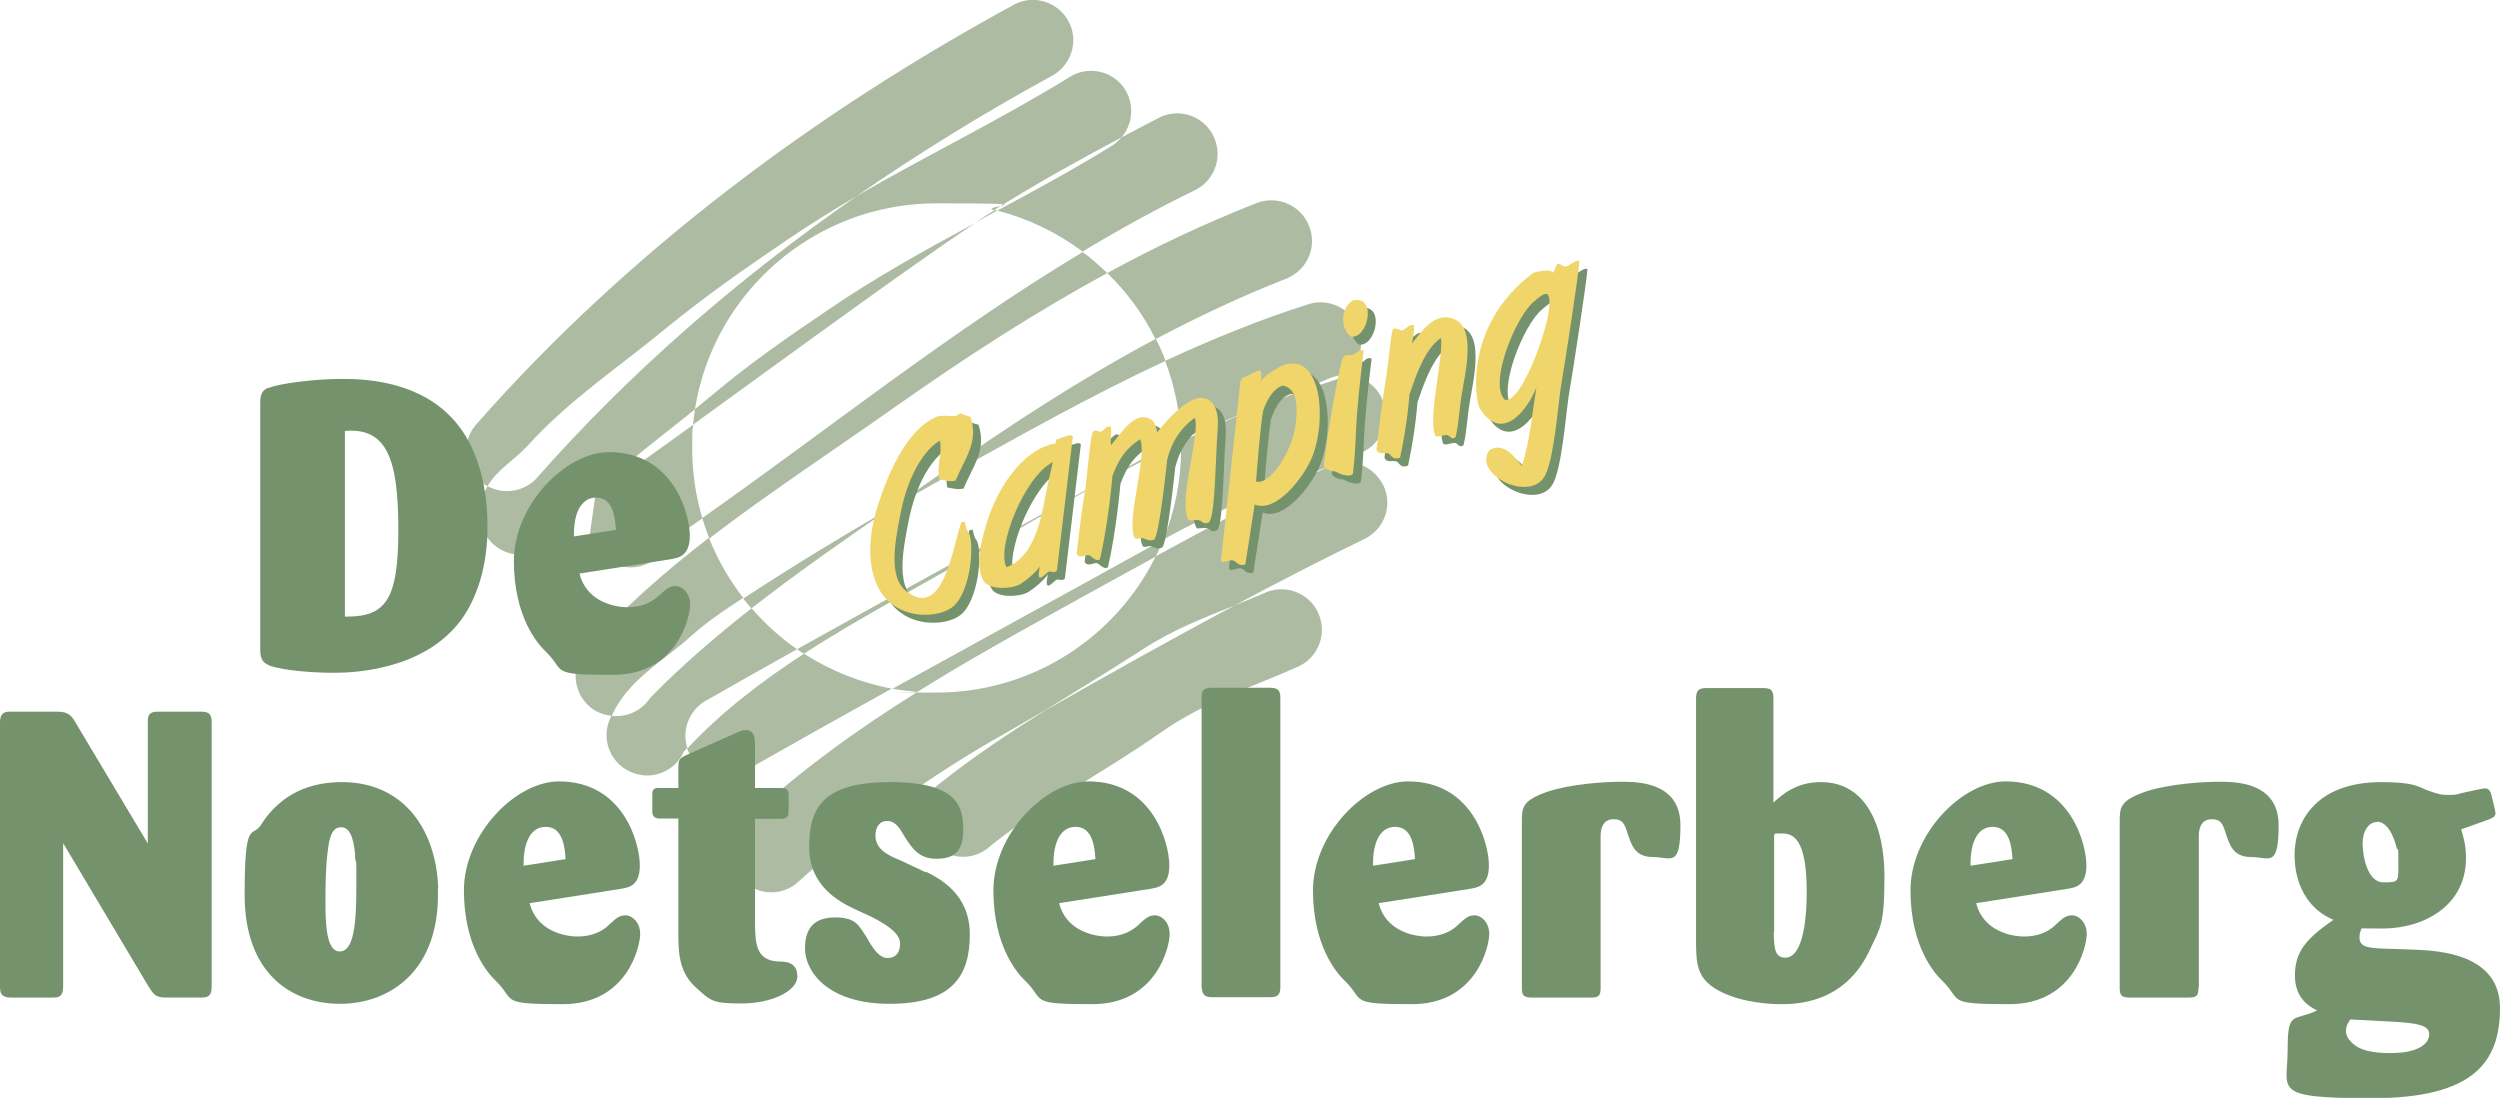
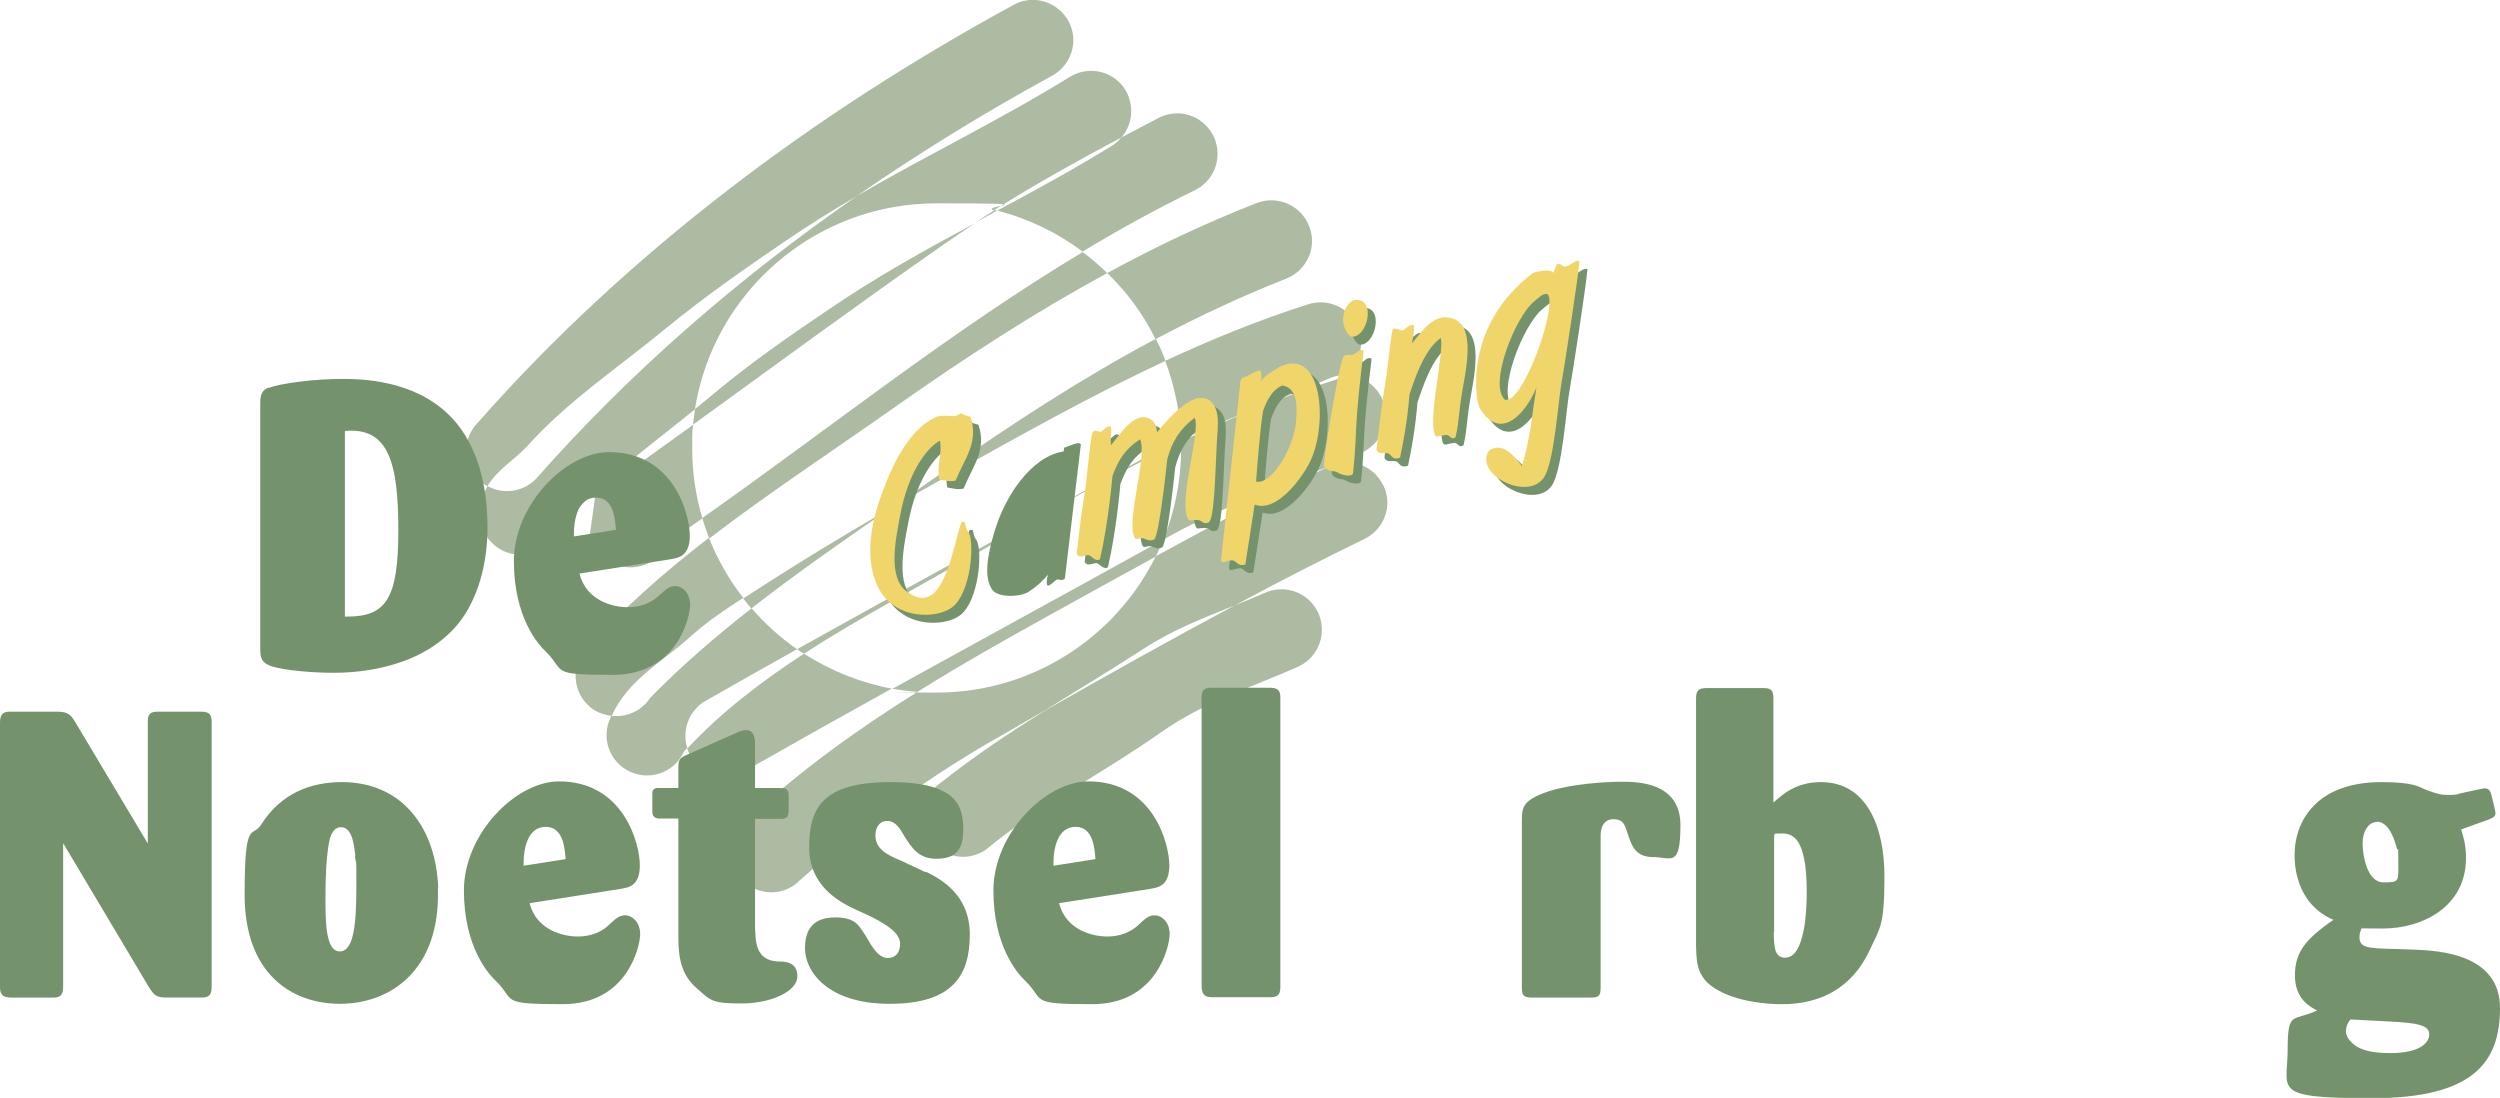
<svg xmlns="http://www.w3.org/2000/svg" id="Layer_1" version="1.1" viewBox="0 0 720.5 316.4">
  <defs>
    <style>
      .st0 {
        fill: #adbba3;
      }

      .st1 {
        fill: #f0d56b;
      }

      .st2 {
        fill: #74936d;
      }
    </style>
  </defs>
  <g>
    <path class="st0" d="M200.3,117.8c5.4-33.6,34.5-59.2,69.6-59.2s11.4.7,16.7,2c-1.9,1.2-3.8,2.4-5.6,3.6,2.1-1.2,4.3-2.3,6.4-3.5-.3,0-.5-.1-.8-.2,12.1-7.6,24.2-14.3,36.6-20.9-.7.8-1.5,1.6-2.4,2.2-11,6.8-22.2,12.9-33.4,18.9,9,2.3,17.4,6.4,24.6,11.8,10.6-6.4,21.5-12.4,32.8-17.9,5.6-3,7.8-10.1,4.7-15.8-3.1-5.7-10.1-7.8-15.8-4.7-3.5,1.8-7,3.7-10.5,5.5,3.3-3.8,3.8-9.4,1-13.9-3.5-5.4-10.7-6.9-16.1-3.4-20.1,12.4-40.6,22.2-61.2,34.2,18.1-12.5,36.8-24,56-34.5,5.7-2.9,8.1-9.9,5.2-15.6-2.9-5.7-9.9-8.1-15.6-5.2-57.6,31.3-111.3,71.3-154.7,120.5-4.6,4.6-4.6,12,0,16.5.8.8,1.7,1.4,2.7,1.9,2.8-4.8,7.9-7.6,11.7-11.8,11.9-13.1,25.8-22.2,39.5-33.5,11.4-9.3,22.1-16.8,34.6-25.3,6.9-4.7,13.7-8.9,20.5-12.9-33.9,23.5-65.3,50.7-92.5,81.6-3.8,3.7-9.4,4.3-13.8,1.9-.9,1.6-1.6,3.4-1.9,5.6-1.4,6.3,2.6,12.5,8.9,13.9,5.5,1.2,10.9-1.6,13.1-6.6,11.6-13.6,25.8-23.8,39.9-35.2Z" />
    <path class="st0" d="M335.8,104c2.7,7.1,4.3,14.8,4.6,22.8,14-6.5,28.4-11.6,42.6-17.7,1.5-.7,3-1,4.5-1,3.9-2.9,5.8-8,4.2-12.9-2-6.1-8.6-9.5-14.7-7.5-14.2,4.5-27.8,10.1-41.2,16.3Z" />
    <path class="st0" d="M257.2,198.5c-9.2-1.7-17.8-5.2-25.5-10.1-12.1,7.9-23.6,16.6-33.6,27.3-1.6-4.9.2-10.4,4.7-13.4,9-5.1,17.9-10.2,26.9-15.2.7.5,1.3.9,2,1.3,16.5-10.7,34.3-19.9,51.8-30.1,19-11.1,37.6-21.7,56.8-30.9,0-.2,0-.4,0-.6-4.5,2-8.9,4.3-13.3,6.7-33.1,18.3-65.3,35.7-97.3,53.6-4.9-3.4-9.3-7.4-13.1-11.8-10.2,8-20,16.4-29.2,25.8-2.5,3.8-6.8,5.7-11.1,5.2,4.7-10.5,14.9-15.7,23.1-23.2,3.6-3.2,7.1-5.7,11.3-8.5,1.2-.8,2.3-1.5,3.5-2.3-4.1-5.2-7.4-11.1-9.9-17.3-13.1,10.1-25.4,20.9-36.6,33.5-3.4,5.4-1.9,12.6,3.5,16.1,1.6,1,3.3,1.5,5,1.7-.2.5-.5,1-.7,1.6-2.2,6.1,1,12.8,7.1,14.9,5.7,2.1,12.1-.7,14.5-6.2.3-.3.6-.7.9-1,.3.9.7,1.9,1.3,2.7,3.5,5.4,10.7,7,16.1,3.5,13.9-7.9,27.8-15.7,41.7-23.4Z" />
    <path class="st0" d="M340.4,127.4c0,.6,0,1.1,0,1.7,0,9.3-1.8,18.2-5.1,26.4.5-.3,1.1-.6,1.6-.9,18.1-10,37-16.1,55.6-24.2,5.9-2.7,8.5-9.6,5.8-15.5-2-4.4-6.4-6.9-10.9-6.9-1,.7-2.1,1.4-3.3,1.7-15.1,4.8-29.6,10.8-43.8,17.6Z" />
    <path class="st0" d="M398.6,139.8c-2.8-5.8-9.8-8.2-15.6-5.4-17,8.2-33.4,16.9-49.9,25.9-11.5,23.3-35.5,39.3-63.2,39.3s-3.7,0-5.5-.2c-17.4,10.9-33.9,22.7-49,36.8-5.2,3.8-6.2,11.2-2.4,16.3,3.9,5.2,11.2,6.2,16.3,2.3,17.4-15.6,35.8-29.2,56.6-41.3,5.2-2.9,10.2-5.9,15.3-8.8,9.2-5.7,18.6-11.4,28.2-17.6,8.6-5.6,17.4-9,26.4-12.6-18.2,9.7-36.2,19.8-54.5,30.2-10.4,6.5-20.5,13.2-30.2,20.9-5.3,3.6-6.8,10.9-3.2,16.2,3.6,5.3,10.8,6.8,16.2,3.1,15.6-12.9,32.9-21.5,50.3-33.7,12.9-9.1,26.5-13.1,40-19.2,5.8-2.8,8.2-9.8,5.4-15.6-2.8-5.8-9.8-8.2-15.6-5.4-2.7,1.2-5.5,2.3-8.2,3.4,12.3-6.6,24.7-13,37.3-19.1,5.8-2.9,8.2-9.8,5.3-15.6Z" />
    <path class="st0" d="M205.4,113.7c-1.7,1.4-3.4,2.8-5.1,4.2-.2,1.5-.4,3-.6,4.5,23.5-17,46.7-34.1,72.2-51.9,3.1-2.1,6.1-4.2,9.1-6.2-14.1,7.6-28.3,15.4-42.5,25.1-12,8.1-22.3,15.3-33.1,24.3Z" />
    <path class="st0" d="M312.1,72.6c-38.3,23-73.2,51-109.7,76.7-1.9-6.4-2.9-13.1-2.9-20.1s.1-4.6.3-6.8c-9.3,6.7-18.6,13.4-28.2,20.2-.6,4.3-1.2,8.5-1.8,12.8,2.8,2.5,5.5,5,8.2,7.5,5.9,2,12.2-1,14.5-6.6,3.3-2.3,6.6-4.6,9.9-6.9.6,2,1.3,3.9,2,5.8,16.8-12.9,34.8-24.7,53.1-37.6,20.7-14.6,40.8-27.6,61.6-38.9,5.7,5.5,10.4,11.9,13.9,19-21.2,11.3-41.5,24.5-62.6,39.3-4.7,3.3-9.3,6.5-13.9,9.6,5.2-3,10.5-6,16-9.1,21.3-11.9,41.9-23.5,63.4-33.5-.8-2.2-1.7-4.3-2.8-6.3,12.1-6.4,24.6-12.3,37.6-17.4,6-2.4,9-9.1,6.6-15.1-2.3-6-9.1-9-15.1-6.7-15,5.9-29.2,12.6-43.1,20.2-2.2-2.1-4.5-4.2-7-6Z" />
    <path class="st0" d="M257.2,198.5c2.3.4,4.8.7,7.2.9,12.1-7.6,24.7-14.7,37.5-21.8,10.5-5.8,20.9-11.6,31.2-17.2.8-1.6,1.5-3.3,2.2-4.9-26.5,14.7-52.4,28.8-78.1,43Z" />
    <path class="st0" d="M216.6,175.3c12.7-9.9,26-19.2,39.8-28.7-14.2,8.2-27.8,16.5-42.2,25.9.8,1,1.5,1.9,2.3,2.8Z" />
  </g>
  <g>
    <path class="st2" d="M272.2,122.4c1.6-.6,5,0,5.5-.2.4-.2.9-.4,1.4-.8.9.4,1.9.8,2.9,1,2.4,7.3-1.5,11.7-4.3,18.4-1.7.4-2.7,0-4.7-.3-.8-4.4.9-6.9.2-11.2-2.8,1.4-9,7.6-11.6,22.2-1.3,6.8-3.3,17.1,1.8,21.1,10.7,8.5,13.3-12.1,15.9-19.6.3-.6.6,0,1-.4.3,1,.4,2.2,1,2.9,1.8,2.1,1.2,15.4-3.5,20.8-3.1,3.8-12.7,4.6-18.3.2-5-3.4-9.3-13.3-3.9-29.5,2.8-8.3,7.9-20.9,16.7-24.6" />
-     <path class="st2" d="M292.3,165.8c7.9-2.8,10-13.6,11.3-20.6,1.3-6.6,1.9-8.3,2.1-9.7-8.3,4.2-16.4,25-13.3,30.3M306.8,129c.9-.3,2.5-1,3.1-1.1,1.4-.5,1.6.2,1.6.2l-4.6,38.6c-.7.8-1.3.3-2.3.3-1.1.6-3.9,4.4-2.6-1.4-1.3,1.7-3.4,3.6-5.6,5-2.4,1.5-9.2,1.8-10.6-.9-1.6-2.5-2.1-7,.9-16.8,2.8-9.3,10.1-21.2,19.8-22.8.2-.7.1-.3.2-1.1" />
+     <path class="st2" d="M292.3,165.8M306.8,129c.9-.3,2.5-1,3.1-1.1,1.4-.5,1.6.2,1.6.2l-4.6,38.6c-.7.8-1.3.3-2.3.3-1.1.6-3.9,4.4-2.6-1.4-1.3,1.7-3.4,3.6-5.6,5-2.4,1.5-9.2,1.8-10.6-.9-1.6-2.5-2.1-7,.9-16.8,2.8-9.3,10.1-21.2,19.8-22.8.2-.7.1-.3.2-1.1" />
    <path class="st2" d="M349.9,117.1c4.3,2.1,3.4,7.5,3.1,12.5-.5,9.7-.7,22.4-2.4,23.3-1.8.7-1.9-.8-3.1-.7-.6-.2-2.3.3-2.6,0-3.4-5,3.6-25.5,1.7-29.5-4.3,3.2-6.6,7-7.9,12,0,0-2.3,22.3-3.8,23.1-1.5.6-2.2-.1-3.2-.4-1.7-.1-2.2,1-2.7-.9-1.7-5.8,3.9-22.7,1.9-27.6-4.9,3.1-6.6,6.9-8,10.6,0,0-1.1,13.3-3.6,24-1.3.8-2.5-1.1-3.2-1.2-.8-.2-2.8,1.2-3.5-.4,1.1-9.5,1.2-10.6,2.5-18.8,1-8.4,1.5-15,2.1-16.2.6-1.1,1.8,0,2.4-.2,1-.5,1.9-2.1,2.9-1.3.2,1.8-.3,3.4,0,5.2,3-3.6,7.2-10.5,11.8-7.2,1.1.7,1.5,3.5,1.5,3.5,0,0,9.1-12.1,14.2-9.6" />
    <path class="st2" d="M364.3,141.1c4.2,1,10.3-8.7,11.4-16.3.5-4.4.9-10.6-3.8-11.4-3.1,1.2-4.7,4.8-5.6,7.4-.9,5.8-1.6,15.1-2,20.2M370.9,108.1c12.4-6,14,15.5,9.4,26.3-2.1,5-10,15.9-16.4,13.3l-2.7,17.3c-1.9.6-2.4-.7-3.3-1.1-1.4-.6-3.5,1.3-3.7-.2l5.6-51.6c.6-1.4,1.4-1,2.5-1.7,1.2-.8,2.6-1.4,3.3-1.3,0,0,.5,1.6.1,3.1,1-1.6,3.1-2.8,5.1-4" />
    <path class="st2" d="M391.5,89.3l1-.5c6.7-1.1,4,11.3-.9,10.5-3-2.3-2.9-7.7,0-10M392.2,138.9c-1.1,1.1-3.8,0-5-.7-2.1-.2-3.3-.9-3.4-1.9.8-6.3,1.5-10.8,2.4-15.9,1.4-8.1,2.7-14.5,3.3-15.3.7-.8,1.7-.3,2.7-.6,1.2-.3,1.8-1.9,3.1-1.1,0,0-1.4,11.2-1.9,18.1-.5,6.7-.3,9.6-1.2,17.5" />
    <path class="st2" d="M419,127.7c-1.6,0-3,1.2-3.3-.5-1.6-5.8,2.6-21.9,1.9-27.5-4.9,3.1-7.8,12.6-9.1,16.3,0,0-.4,7.4-2.7,18.2-2.2.8-2.3-.6-3.3-1.2-1.3-.4-2.9.5-3.5-1.1,1.1-9.4,1.6-13.4,2.9-21.6,1-8.4,1.4-11.5,1.7-12.8.4-1.3,2.4.3,3,0,1-.5,2.2-2.1,3.2-1.4.1,1.8-.2,3.3-.6,5.2,3-3.6,6.4-9,11.8-7.2,4.6,1.6,5.2,7.7,3.1,18.8-1.7,9.4-1,9.4-2.3,15.4-1.5,1-1.2-.6-2.9-.7" />
    <path class="st2" d="M436,117.5c5.2,1.5,15.4-27.4,12.3-30.4-1.1-.5-2.7,1.1-3.9,2.1-5.3,4.3-13.2,23.8-8.4,28.3M457.5,77.5c-.1,3.1-4.6,32.2-5.1,34.7-1,5-2.1,23.4-5.2,27.8-4.8,6.9-20.4-1.2-15.7-7.9,3.5-2.2,6.4.5,9.4,4.5,1.3-4,2.1-8.5,2.6-11.6.6-4.8.8-5.7,1.6-11-3,7.3-10.3,15.8-16.3,6-1.3-2-4.9-23.8,15.4-39.1,0,0,4.8-1.4,5.7,0,.1.2,1-2.3,1-2.3,1-.8,1.6.6,2.5.5,1.5-.1,3-2.2,4.2-1.5" />
  </g>
  <g>
    <path class="st1" d="M269.9,120.1c1.6-.6,5,0,5.5-.2.4-.2.9-.4,1.4-.8.9.4,1.9.8,2.9,1,2.4,7.3-1.5,11.7-4.3,18.4-1.7.4-2.7,0-4.7-.3-.8-4.4.9-6.9.2-11.2-2.8,1.4-9,7.6-11.6,22.2-1.3,6.8-3.3,17.1,1.8,21.1,10.7,8.5,13.3-12.1,15.9-19.6.3-.6.6,0,1-.4.3,1,.4,2.2,1,2.9,1.8,2.1,1.2,15.4-3.5,20.8-3.1,3.8-12.7,4.6-18.3.2-5-3.4-9.3-13.3-3.9-29.5,2.8-8.3,7.9-20.9,16.7-24.6" />
-     <path class="st1" d="M290,163.5c7.9-2.8,10-13.6,11.3-20.6,1.3-6.6,1.9-8.3,2.1-9.7-8.3,4.2-16.4,25-13.3,30.3M304.5,126.7c.9-.3,2.5-1,3.1-1.1,1.4-.5,1.6.2,1.6.2l-4.6,38.6c-.7.8-1.3.3-2.3.3-1.1.6-3.9,4.4-2.6-1.4-1.3,1.7-3.4,3.6-5.6,5-2.4,1.5-9.2,1.8-10.6-.9-1.6-2.5-2.1-7,.9-16.8,2.8-9.3,10.1-21.2,19.8-22.8.2-.7.1-.3.2-1.1" />
    <path class="st1" d="M347.6,114.8c4.3,2.1,3.4,7.5,3.1,12.5-.5,9.7-.7,22.4-2.4,23.3-1.8.7-1.9-.8-3.1-.7-.6-.2-2.3.3-2.6,0-3.4-5,3.6-25.5,1.7-29.5-4.3,3.2-6.6,7-7.9,12,0,0-2.3,22.3-3.8,23.1-1.5.6-2.2-.1-3.2-.4-1.7-.1-2.2,1-2.7-.9-1.7-5.8,3.9-22.7,1.9-27.6-4.9,3.1-6.6,6.9-8,10.6,0,0-1.1,13.3-3.6,24-1.3.8-2.5-1.1-3.2-1.2-.8-.2-2.8,1.2-3.5-.4,1.1-9.5,1.2-10.6,2.5-18.8,1-8.4,1.5-15,2.1-16.2.6-1.1,1.8,0,2.4-.2,1-.5,1.9-2.1,2.9-1.3.2,1.8-.3,3.4,0,5.2,3-3.6,7.2-10.5,11.8-7.2,1.1.7,1.5,3.5,1.5,3.5,0,0,9.1-12.1,14.2-9.6" />
    <path class="st1" d="M362,138.8c4.2,1,10.3-8.7,11.4-16.3.5-4.4.9-10.6-3.8-11.4-3.1,1.2-4.7,4.8-5.6,7.4-.9,5.8-1.6,15.1-2,20.2M368.6,105.8c12.4-6,14,15.5,9.4,26.3-2.1,5-10,15.9-16.4,13.3l-2.7,17.3c-1.9.6-2.4-.7-3.3-1.1-1.4-.6-3.5,1.3-3.7-.2l5.6-51.6c.6-1.4,1.4-1,2.5-1.7,1.2-.8,2.6-1.4,3.3-1.3,0,0,.5,1.6.1,3.1,1-1.6,3.1-2.8,5.1-4" />
    <path class="st1" d="M389.2,87l1-.5c6.7-1.1,4,11.3-.9,10.5-3-2.3-2.9-7.7,0-10M389.9,136.6c-1.1,1.1-3.8,0-5-.7-2.1-.2-3.3-.9-3.4-1.9.8-6.3,1.5-10.8,2.4-15.9,1.4-8.1,2.7-14.5,3.3-15.3.7-.8,1.7-.3,2.7-.6,1.2-.3,1.8-1.9,3.1-1.1,0,0-1.4,11.2-1.9,18.1-.5,6.7-.3,9.6-1.2,17.5" />
    <path class="st1" d="M416.7,125.4c-1.6,0-3,1.2-3.3-.5-1.6-5.8,2.6-21.9,1.9-27.5-4.9,3.1-7.8,12.6-9.1,16.3,0,0-.4,7.4-2.7,18.2-2.2.8-2.3-.6-3.3-1.2-1.3-.4-2.9.5-3.5-1.1,1.1-9.4,1.6-13.4,2.9-21.6,1-8.4,1.4-11.5,1.7-12.8.4-1.3,2.4.3,3,0,1-.5,2.2-2.1,3.2-1.4.1,1.8-.2,3.3-.6,5.2,3-3.6,6.4-9,11.8-7.2,4.6,1.6,5.2,7.7,3.1,18.8-1.7,9.4-1,9.4-2.3,15.4-1.5,1-1.2-.6-2.9-.7" />
    <path class="st1" d="M433.7,115.2c5.2,1.5,15.4-27.4,12.3-30.4-1.1-.5-2.7,1.1-3.9,2.1-5.3,4.3-13.2,23.8-8.4,28.3M455.2,75.2c-.1,3.1-4.6,32.2-5.1,34.7-1,5-2.1,23.4-5.2,27.8-4.8,6.9-20.4-1.2-15.7-7.9,3.5-2.2,6.4.5,9.4,4.5,1.3-4,2.1-8.5,2.6-11.6.6-4.8.8-5.7,1.6-11-3,7.3-10.3,15.8-16.3,6-1.3-2-4.9-23.8,15.4-39.1,0,0,4.8-1.4,5.7,0,.1.2,1-2.3,1-2.3,1-.8,1.6.6,2.5.5,1.5-.1,3-2.2,4.2-1.5" />
  </g>
  <g>
    <path class="st2" d="M42.6,243v-35.3c0-2.1,1-2.6,3-2.6h12c2,0,3.4.2,3.4,2.9v76.3c0,2.3-.6,3.2-2.9,3.2h-9.9c-3.3,0-3.7-.6-5.4-3.2l-24.6-41.3v41.1c0,2.3-.5,3.4-2.7,3.4H3.4c-2.2,0-3.4-.5-3.4-2.9v-76.3c0-1.8.4-3.3,3-3.2h13.4c2.9,0,4,.7,5.4,3.2l20.8,34.8Z" />
    <path class="st2" d="M102.4,246.8c-.3-3-.8-8.4-4.1-8.4s-3.6,4.9-4,8.2c-.5,4.4-.5,10.8-.5,12.5,0,6.2,0,15.1,4.1,15.1s4.8-8,4.8-18.7,0-5.1-.4-8.7ZM126.2,256c.8,23.9-14,33.3-28.2,33.3s-27.5-8.9-27.5-31.4,2.2-16.1,4.8-20.3c5.7-9,14.3-12.2,23.2-12.2,17.7,0,27.2,13.5,27.8,30.6h0Z" />
    <path class="st2" d="M163,247.6c-.2-3.2-.7-9.3-5.7-9.3s-6.5,5.7-6.4,11.2l12.1-1.9ZM152.6,260.2c2,8,9.9,9.7,13.9,9.7s6.7-1.4,8.4-2.8c2.7-2.5,3.5-3.3,5.4-3.3s4.2,2,4.2,5.4-3.6,20.2-22.3,20.2-13.4-1-19.4-6.8c-2.1-2-9.1-9.8-9.1-26s14.9-31.4,27.4-31.4c18.7,0,23.3,18,23.3,24.2s-3.5,6.4-5.7,6.8l-26.1,4.1Z" />
    <path class="st2" d="M217.6,235.9v30.7c.1,5,.2,10.1,6.5,10.5,2.1,0,5.7,0,5.7,4.3s-7.6,7.8-16,7.8-8.9-.7-12.9-4.3c-4.8-4.1-5.4-9.3-5.4-15.2v-33.8h-5.7c-1.8-.2-1.8-1.4-1.8-2.2v-5.1c0-1,.6-1.5,1.5-1.5h6v-5.6c0-2.2.1-2.9,2.1-3.8l15.3-6.8c.7-.2,1.2-.5,2-.5,2.7,0,2.7,2.8,2.7,4.2v12.5h6.9c1.8,0,2.8.1,2.8,2.1s0,5.1-.1,5.4c-.2,1.4-1.5,1.4-2.7,1.4h-6.9Z" />
    <path class="st2" d="M266.8,251.2c4,2,12.7,6.4,12.7,18.1s-4.8,20-23.1,20-24.4-9.7-24.4-15.9,2.9-9,8.8-9,6.8,2.7,7.7,3.8c.9,1.3,1.4,2.1,2.4,3.9,1,1.5,2.6,4,4.9,4s3.6-1.5,3.6-4.1-2.6-4.9-8.3-7.8l-5-2.3c-4.4-2.1-12.9-6.7-12.9-17.7s3.5-18.8,23.4-18.8,21,7.5,21,13.8-2.7,8.3-7.8,8.3-7.1-3.3-9.1-6.4c-1.4-2.5-2.7-4.5-5-4.5s-3.4,1.9-3.4,4.2c0,4,3.6,5.7,7.5,7.3l7,3.3Z" />
    <path class="st2" d="M315.7,247.6c-.2-3.2-.7-9.3-5.7-9.3s-6.5,5.7-6.4,11.2l12.1-1.9ZM305.2,260.2c2,8,9.9,9.7,13.9,9.7s6.6-1.4,8.4-2.8c2.7-2.5,3.5-3.3,5.4-3.3s4.2,2,4.2,5.4-3.6,20.2-22.3,20.2-13.4-1-19.4-6.8c-2.1-2-9.1-9.8-9.1-26s14.9-31.4,27.4-31.4c18.7,0,23.3,18,23.3,24.2s-3.5,6.4-5.7,6.8l-26.1,4.1Z" />
    <path class="st2" d="M346.3,200.9c0-2.6,1.5-2.7,3.2-2.7h16.3c2.2,0,3.2.5,3.2,2.8v83.4c0,2.6-1,3-3.2,3h-16.2c-2.3,0-3.1-.5-3.3-3v-83.5Z" />
-     <path class="st2" d="M407.8,247.6c-.2-3.2-.7-9.3-5.7-9.3s-6.5,5.7-6.4,11.2l12.1-1.9ZM397.3,260.2c2,8,9.9,9.7,13.9,9.7s6.7-1.4,8.4-2.8c2.7-2.5,3.5-3.3,5.4-3.3s4.2,2,4.2,5.4-3.6,20.2-22.3,20.2-13.4-1-19.4-6.8c-2.1-2-9.1-9.8-9.1-26s14.9-31.4,27.4-31.4c18.7,0,23.3,18,23.3,24.2s-3.5,6.4-5.7,6.8l-26.1,4.1Z" />
    <path class="st2" d="M461.3,284.7c0,2.5-.7,2.8-3,2.8h-16.8c-2.6,0-2.9-.8-2.9-3v-47.5c0-4.3,0-6.3,7.6-8.9,6.7-2.2,16.5-2.8,21-2.8s17.1,0,17.1,12.5-2.7,9.2-7.9,9.2-6.2-3.4-7.4-7c-.8-2.5-1.3-3.9-4-3.9s-3.7,2.2-3.7,4.7v43.8Z" />
    <path class="st2" d="M511.2,268.6c.1,4.2.1,7.4,3.3,7.4,5.7,0,6.2-13.7,6.2-18.9,0-15.6-4-16.9-7.2-16.9s-1.6.2-2.2.5v28ZM511.2,231.2c2.5-2.2,6.4-5.8,13.6-5.8,13.2,0,18.3,12.9,18.3,27.2s-1.3,14.8-4.1,20.9c-7.2,15.9-21.6,15.9-25.9,15.9s-10.4-.8-14.7-2.5c-9.4-3.6-9.4-8.5-9.6-14.2v-71.2c0-2.3.5-3.2,3-3.2h16.1c2,0,3.2.2,3.2,2.8v30.1Z" />
-     <path class="st2" d="M580,247.6c-.2-3.2-.7-9.3-5.7-9.3s-6.5,5.7-6.4,11.2l12.1-1.9ZM569.5,260.2c2,8,9.9,9.7,13.9,9.7s6.7-1.4,8.4-2.8c2.7-2.5,3.5-3.3,5.4-3.3s4.2,2,4.2,5.4-3.6,20.2-22.3,20.2-13.4-1-19.4-6.8c-2.1-2-9.1-9.8-9.1-26s14.9-31.4,27.4-31.4c18.7,0,23.3,18,23.3,24.2s-3.5,6.4-5.7,6.8l-26.1,4.1Z" />
-     <path class="st2" d="M633.6,284.7c0,2.5-.7,2.8-3,2.8h-16.8c-2.6,0-2.9-.8-2.9-3v-47.5c0-4.3,0-6.3,7.6-8.9,6.7-2.2,16.4-2.8,21-2.8s17.2,0,17.2,12.5-2.7,9.2-7.9,9.2-6.2-3.4-7.4-7c-.8-2.5-1.3-3.9-4-3.9s-3.7,2.2-3.7,4.7v43.8Z" />
    <path class="st2" d="M685,236.9c-2.3,0-4.1,2.6-4.1,6.1s1.3,11.3,6,11.3,4.3-.2,4.3-6-.1-2.4-.5-4c-.2-.8-1.8-7.5-5.7-7.5ZM676.1,297.2c0,2.1,2,3.6,2.8,4.2,1.9,1.3,4.9,2.1,10,2.1,8.6,0,11.2-3,11.2-5.4s-2.6-3.3-11.5-3.7c-1.6-.1-9.5-.5-11.2-.6-.5.6-1.3,1.8-1.3,3.4ZM709.3,239c.7,2.3,1.4,4.6,1.4,8.3,0,14-12.5,20.3-24,20.3s-4.4-.2-6-.3c-.3.8-.7,1.6-.7,2.7,0,3.2,2.3,3.3,10.5,3.5l5.7.2c6.6.3,24.3,1.2,24.3,16.8s-7.6,26-36.9,26-24.3-2.3-24.3-13.9,1.6-8.1,8.5-11.4c-2.1-1-6.4-3.4-6.4-10s2.8-10.4,11.1-16.1c-11.2-4.8-11.2-16.7-11.2-18.6,0-8.2,4-13.1,6.8-15.5,2.9-2.5,8.5-5.6,18.2-5.6s10.7,1.4,13.1,2.3c3,1.1,4.1,1.4,6.2,1.4s2.3-.1,3.7-.5c2.2-.5,6.3-1.4,6.8-1.4,1.3,0,1.5.9,1.8,1.4.5,2,1.3,5.2,1.3,5.7,0,.9-.5,1.3-2,1.9l-7.8,2.8Z" />
    <path class="st2" d="M99.4,177.6v-53.4c12.4-1.1,15.4,8.7,15.4,28.6s-3.6,24.9-14.8,24.9h-.6M77.4,111.7c-1.4.6-2.4,1.4-2.4,4.3v70.4c0,2.9.1,4.4,2.9,5.5,4.1,1.4,12.6,2,18.3,2s26.1-.7,36.9-15.5c4.3-6.1,7.4-15,7.4-26.5,0-18.1-6.4-27.8-11.1-32.3-10.3-10.2-25.5-10.4-30.9-10.4-7.8,0-18,1.3-21,2.6" />
    <path class="st2" d="M177.5,152.7c-.2-3.2-.7-9.3-5.7-9.3s-6.5,5.7-6.4,11.2l12.1-1.9ZM167,165.3c2,8,9.9,9.7,13.9,9.7s6.6-1.4,8.4-2.8c2.7-2.4,3.5-3.3,5.4-3.3s4.2,2,4.2,5.4-3.6,20.2-22.3,20.2-13.4-1-19.4-6.8c-2.1-2-9.1-9.8-9.1-26s14.9-31.4,27.4-31.4c18.7,0,23.3,18,23.3,24.1s-3.5,6.4-5.7,6.8l-26.1,4.1Z" />
  </g>
</svg>